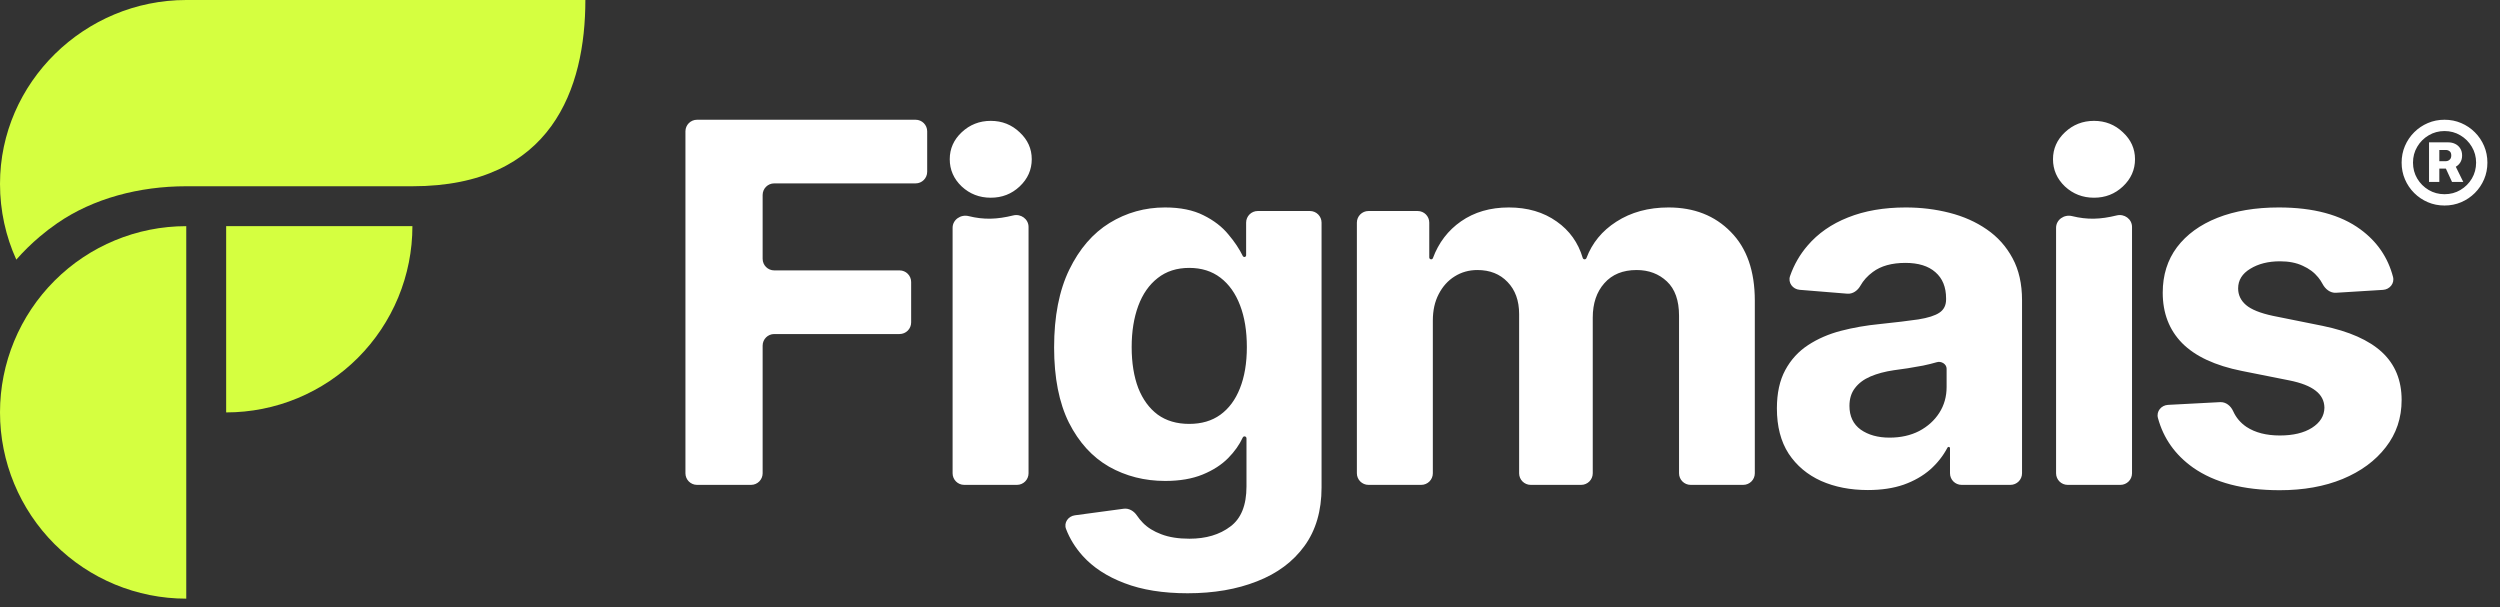
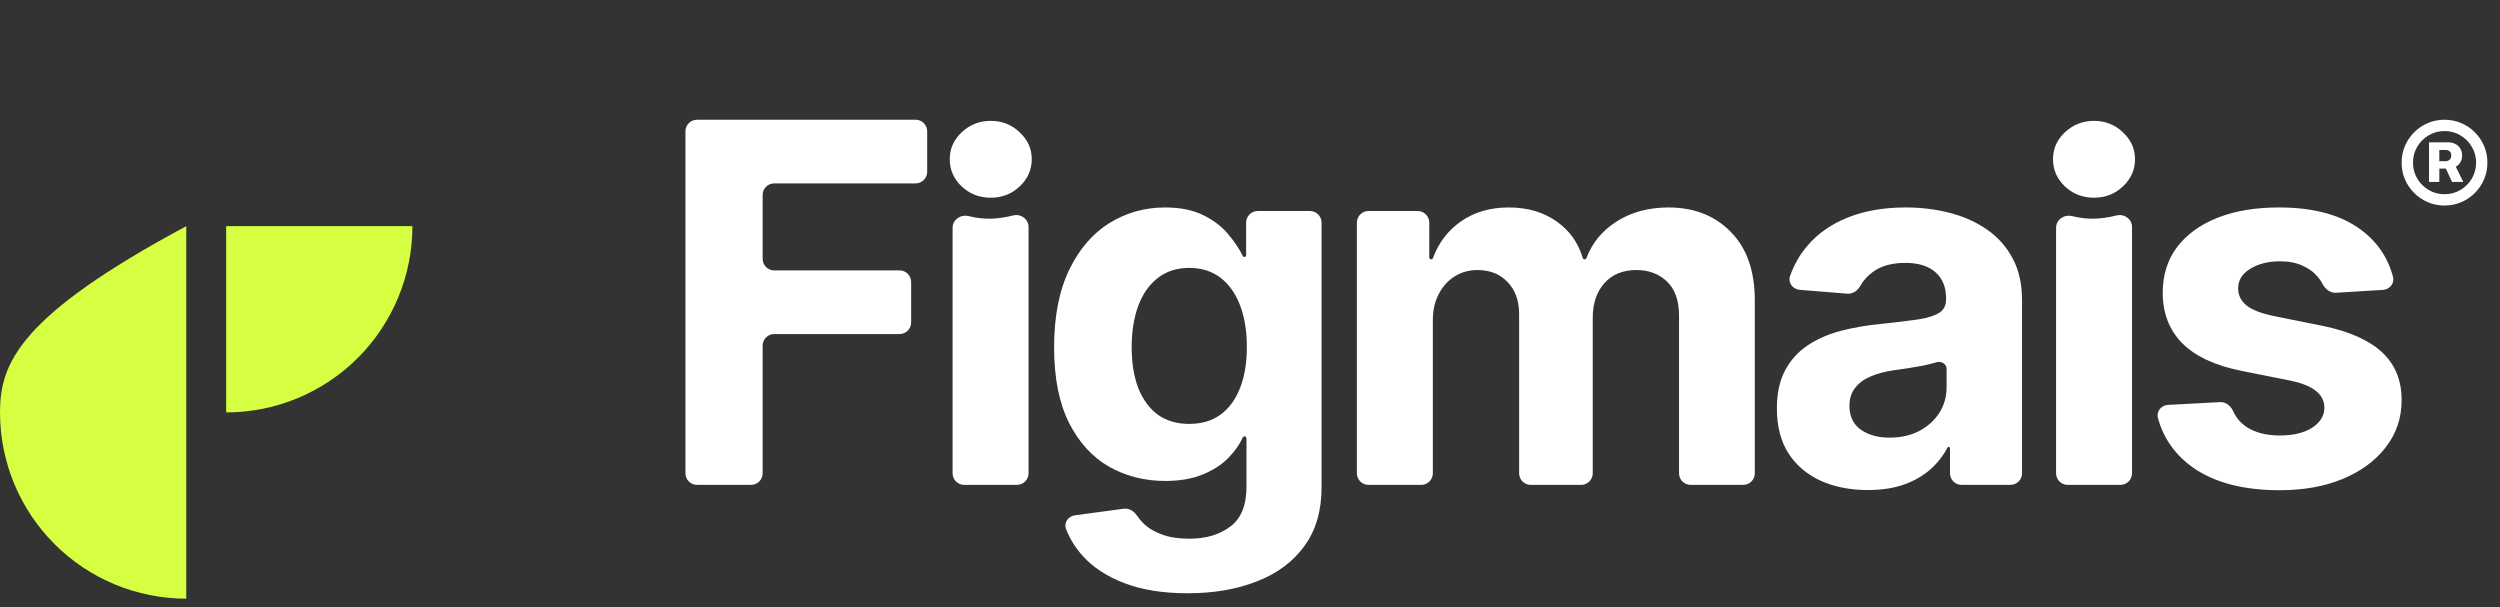
<svg xmlns="http://www.w3.org/2000/svg" width="177" height="43" viewBox="0 0 177 43" fill="none">
  <rect x="0" y="0" width="177" height="43" fill="#333333" stroke="none" />
  <path fill-rule="evenodd" clip-rule="evenodd" d="M48.529 33.508C48.529 33.961 48.896 34.329 49.35 34.329H53.174C53.627 34.329 53.995 33.961 53.995 33.508V24.471C53.995 24.017 54.362 23.65 54.815 23.65H63.688C64.142 23.65 64.509 23.283 64.509 22.829V19.965C64.509 19.511 64.142 19.144 63.688 19.144H54.815C54.362 19.144 53.995 18.776 53.995 18.323V13.805C53.995 13.351 54.362 12.984 54.815 12.984H64.825C65.278 12.984 65.645 12.616 65.645 12.163V9.298C65.645 8.845 65.278 8.478 64.825 8.478H49.35C48.896 8.478 48.529 8.845 48.529 9.298V33.508ZM171.975 10.079V12.881H172.704V11.939H173.17L173.603 12.881H174.4L173.87 11.805C173.997 11.733 174.1 11.636 174.18 11.514C174.271 11.375 174.317 11.207 174.317 11.009C174.317 10.812 174.272 10.645 174.184 10.508C174.098 10.369 173.98 10.263 173.831 10.19C173.684 10.116 173.522 10.079 173.345 10.079H171.975ZM172.704 11.412H173.159C173.265 11.412 173.356 11.378 173.432 11.309C173.511 11.241 173.55 11.14 173.55 11.006C173.55 10.866 173.511 10.768 173.432 10.71C173.356 10.649 173.267 10.618 173.163 10.618H172.704V11.412ZM171.891 14.316C172.258 14.473 172.652 14.551 173.072 14.551C173.492 14.551 173.885 14.473 174.252 14.316C174.619 14.159 174.942 13.941 175.22 13.663C175.499 13.384 175.716 13.062 175.873 12.695C176.03 12.328 176.108 11.934 176.108 11.514C176.108 11.094 176.03 10.701 175.873 10.334C175.716 9.967 175.499 9.644 175.22 9.366C174.942 9.087 174.619 8.87 174.252 8.713C173.885 8.556 173.492 8.478 173.072 8.478C172.652 8.478 172.258 8.556 171.891 8.713C171.524 8.87 171.202 9.087 170.923 9.366C170.645 9.644 170.427 9.967 170.27 10.334C170.113 10.701 170.035 11.094 170.035 11.514C170.035 11.934 170.113 12.328 170.27 12.695C170.427 13.062 170.645 13.384 170.923 13.663C171.202 13.941 171.524 14.159 171.891 14.316ZM174.199 13.45C173.863 13.65 173.487 13.75 173.072 13.75C172.662 13.75 172.287 13.65 171.948 13.45C171.609 13.248 171.34 12.978 171.14 12.642C170.94 12.303 170.84 11.927 170.84 11.514C170.84 11.102 170.94 10.727 171.14 10.391C171.34 10.052 171.609 9.782 171.948 9.582C172.287 9.38 172.662 9.278 173.072 9.278C173.484 9.278 173.859 9.38 174.195 9.582C174.534 9.782 174.804 10.052 175.004 10.391C175.206 10.727 175.308 11.102 175.308 11.514C175.308 11.927 175.208 12.303 175.008 12.642C174.808 12.978 174.538 13.248 174.199 13.45ZM168.715 20.523C169.19 20.494 169.546 20.066 169.426 19.605C169.065 18.224 168.296 17.102 167.119 16.24C165.714 15.205 163.787 14.688 161.338 14.688C159.68 14.688 158.233 14.932 156.996 15.42C155.767 15.908 154.812 16.602 154.13 17.503C153.457 18.403 153.121 19.476 153.121 20.721C153.121 22.169 153.579 23.36 154.496 24.294C155.422 25.228 156.832 25.884 158.725 26.263L162.083 26.932C162.924 27.1 163.547 27.344 163.951 27.664C164.355 27.975 164.561 28.375 164.569 28.863C164.561 29.444 164.266 29.919 163.686 30.29C163.114 30.651 162.356 30.832 161.414 30.832C160.454 30.832 159.668 30.63 159.053 30.226C158.629 29.941 158.313 29.568 158.105 29.106C157.939 28.736 157.592 28.45 157.186 28.471L153.498 28.665C153.017 28.69 152.656 29.124 152.781 29.589C153.171 31.032 153.999 32.203 155.266 33.104C156.79 34.173 158.834 34.707 161.401 34.707C163.084 34.707 164.569 34.442 165.857 33.912C167.153 33.374 168.171 32.625 168.912 31.665C169.661 30.706 170.035 29.591 170.035 28.32C170.035 26.923 169.572 25.796 168.647 24.937C167.721 24.079 166.316 23.456 164.431 23.069L160.921 22.362C160.021 22.169 159.386 21.912 159.015 21.592C158.645 21.273 158.46 20.881 158.46 20.419C158.46 19.838 158.746 19.375 159.318 19.03C159.891 18.677 160.593 18.5 161.426 18.5C162.049 18.5 162.583 18.605 163.029 18.815C163.484 19.017 163.85 19.291 164.128 19.636C164.248 19.782 164.351 19.936 164.435 20.098C164.624 20.462 164.976 20.753 165.385 20.728L168.715 20.523ZM146.198 13.202C146.77 13.733 147.456 13.998 148.255 13.998C149.055 13.998 149.736 13.733 150.3 13.202C150.872 12.664 151.159 12.02 151.159 11.271C151.159 10.531 150.872 9.895 150.3 9.365C149.736 8.827 149.055 8.557 148.255 8.557C147.456 8.557 146.77 8.827 146.198 9.365C145.634 9.895 145.352 10.531 145.352 11.271C145.352 12.02 145.634 12.664 146.198 13.202ZM128.934 34.051C129.902 34.48 131.004 34.695 132.241 34.695C133.2 34.695 134.046 34.569 134.778 34.316C135.51 34.055 136.137 33.698 136.659 33.243C137.166 32.793 137.574 32.276 137.882 31.691C137.899 31.66 137.931 31.64 137.966 31.64C138.018 31.64 138.06 31.682 138.06 31.734V33.508C138.06 33.961 138.428 34.329 138.881 34.329H142.339C142.792 34.329 143.16 33.961 143.16 33.508V21.252C143.16 20.099 142.937 19.11 142.491 18.285C142.045 17.452 141.435 16.77 140.661 16.24C139.895 15.71 139.015 15.319 138.022 15.066C137.038 14.814 136.007 14.688 134.93 14.688C133.381 14.688 132.018 14.923 130.84 15.395C129.67 15.857 128.715 16.522 127.975 17.389C127.43 18.021 127.017 18.739 126.736 19.544C126.573 20.012 126.923 20.479 127.417 20.519L130.79 20.793C131.179 20.825 131.525 20.57 131.716 20.23C131.925 19.858 132.218 19.534 132.595 19.257C133.167 18.828 133.937 18.613 134.905 18.613C135.822 18.613 136.529 18.832 137.025 19.27C137.53 19.707 137.783 20.326 137.783 21.125V21.201C137.783 21.613 137.627 21.925 137.315 22.135C137.004 22.346 136.503 22.505 135.813 22.615C135.123 22.716 134.215 22.825 133.087 22.943C132.128 23.036 131.21 23.195 130.335 23.423C129.468 23.65 128.694 23.986 128.013 24.433C127.331 24.878 126.792 25.468 126.397 26.2C126.001 26.932 125.804 27.836 125.804 28.914C125.804 30.193 126.081 31.261 126.637 32.12C127.2 32.97 127.966 33.613 128.934 34.051ZM135.877 30.517C135.271 30.828 134.572 30.984 133.781 30.984C132.956 30.984 132.275 30.794 131.736 30.416C131.206 30.029 130.941 29.469 130.941 28.737C130.941 28.232 131.071 27.811 131.332 27.475C131.593 27.13 131.959 26.856 132.431 26.654C132.902 26.452 133.453 26.305 134.084 26.212C134.379 26.17 134.707 26.124 135.069 26.073C135.431 26.015 135.792 25.951 136.154 25.884C136.516 25.808 136.84 25.728 137.126 25.644C137.438 25.546 137.82 25.774 137.82 26.101V27.399C137.82 28.081 137.648 28.691 137.303 29.229C136.958 29.768 136.482 30.197 135.877 30.517ZM96.888 34.329C96.435 34.329 96.067 33.961 96.067 33.508V15.761C96.067 15.308 96.435 14.94 96.888 14.94H100.371C100.825 14.94 101.192 15.308 101.192 15.761V18.228C101.192 18.301 101.252 18.361 101.325 18.361C101.382 18.361 101.432 18.325 101.451 18.273C101.858 17.178 102.521 16.312 103.439 15.672C104.381 15.016 105.509 14.688 106.822 14.688C108.151 14.688 109.283 15.02 110.217 15.685C111.123 16.322 111.736 17.18 112.057 18.26C112.074 18.32 112.128 18.361 112.19 18.361C112.249 18.361 112.3 18.324 112.321 18.27C112.723 17.201 113.427 16.344 114.433 15.698C115.477 15.024 116.71 14.688 118.132 14.688C119.941 14.688 121.409 15.264 122.537 16.417C123.673 17.561 124.241 19.186 124.241 21.289V33.508C124.241 33.961 123.874 34.329 123.42 34.329H119.697C119.244 34.329 118.876 33.961 118.876 33.508V22.35C118.876 21.273 118.59 20.465 118.018 19.926C117.446 19.388 116.731 19.118 115.872 19.118C114.896 19.118 114.135 19.43 113.588 20.052C113.041 20.667 112.767 21.479 112.767 22.489V33.508C112.767 33.961 112.4 34.329 111.946 34.329H108.375C107.921 34.329 107.554 33.961 107.554 33.508V22.236C107.554 21.285 107.28 20.528 106.733 19.964C106.195 19.4 105.484 19.118 104.6 19.118C104.003 19.118 103.464 19.27 102.984 19.573C102.513 19.867 102.139 20.284 101.861 20.822C101.583 21.353 101.445 21.975 101.445 22.691V33.508C101.445 33.961 101.077 34.329 100.624 34.329H96.888ZM79.605 41.284C80.85 41.764 82.344 42.003 84.086 42.003C85.937 42.003 87.574 41.721 88.996 41.158C90.427 40.602 91.546 39.769 92.354 38.658C93.162 37.547 93.566 36.167 93.566 34.518V15.761C93.566 15.308 93.198 14.94 92.745 14.94H89.047C88.594 14.94 88.226 15.308 88.226 15.761V18.073C88.226 18.142 88.171 18.197 88.103 18.197C88.055 18.197 88.011 18.169 87.99 18.126C87.748 17.627 87.41 17.121 86.976 16.606C86.53 16.059 85.941 15.605 85.209 15.243C84.477 14.873 83.568 14.688 82.483 14.688C81.061 14.688 79.752 15.054 78.557 15.786C77.371 16.518 76.42 17.62 75.704 19.093C74.989 20.566 74.631 22.4 74.631 24.597C74.631 26.742 74.981 28.518 75.679 29.923C76.386 31.32 77.333 32.36 78.519 33.041C79.714 33.714 81.04 34.051 82.495 34.051C83.522 34.051 84.406 33.9 85.146 33.597C85.887 33.294 86.493 32.902 86.964 32.423C87.411 31.967 87.752 31.486 87.987 30.977C88.01 30.928 88.059 30.895 88.114 30.895C88.19 30.895 88.251 30.957 88.251 31.033V34.442C88.251 35.772 87.868 36.719 87.103 37.282C86.345 37.855 85.382 38.141 84.212 38.141C83.429 38.141 82.765 38.036 82.218 37.825C81.679 37.623 81.246 37.354 80.918 37.017C80.756 36.852 80.616 36.68 80.497 36.502C80.287 36.187 79.934 35.967 79.559 36.018L76.104 36.483C75.63 36.546 75.305 37.004 75.476 37.451C75.737 38.136 76.129 38.77 76.651 39.353C77.383 40.169 78.368 40.813 79.605 41.284ZM86.396 29.368C85.798 29.797 85.066 30.012 84.199 30.012C83.316 30.012 82.571 29.793 81.965 29.355C81.368 28.909 80.909 28.282 80.589 27.475C80.278 26.658 80.122 25.691 80.122 24.571C80.122 23.469 80.278 22.497 80.589 21.655C80.901 20.814 81.359 20.158 81.965 19.686C82.571 19.207 83.316 18.967 84.199 18.967C85.066 18.967 85.802 19.198 86.408 19.661C87.014 20.124 87.477 20.776 87.797 21.618C88.117 22.451 88.277 23.435 88.277 24.571C88.277 25.707 88.112 26.684 87.784 27.5C87.465 28.308 87.002 28.93 86.396 29.368ZM68.265 34.329C67.811 34.329 67.444 33.961 67.444 33.508V16.128C67.444 15.554 68.018 15.163 68.576 15.3C69.655 15.566 70.575 15.538 71.738 15.252C72.279 15.12 72.821 15.51 72.821 16.067V33.508C72.821 33.961 72.454 34.329 72 34.329H68.265ZM145.57 33.508C145.57 33.961 145.937 34.329 146.39 34.329H150.126C150.579 34.329 150.947 33.961 150.947 33.508V16.067C150.947 15.51 150.405 15.12 149.864 15.252C148.701 15.538 147.781 15.566 146.701 15.3C146.144 15.163 145.57 15.554 145.57 16.128V33.508ZM68.088 13.202C68.66 13.733 69.346 13.998 70.145 13.998C70.945 13.998 71.626 13.733 72.19 13.202C72.762 12.664 73.048 12.02 73.048 11.271C73.048 10.531 72.762 9.895 72.19 9.365C71.626 8.827 70.945 8.557 70.145 8.557C69.346 8.557 68.66 8.827 68.088 9.365C67.524 9.895 67.242 10.531 67.242 11.271C67.242 12.02 67.524 12.664 68.088 13.202Z" fill="white" />
-   <path d="M31.598 0.001H15.799L13.187 0C5.999 0 0 5.827 0 13.017C0 13.972 0.103 14.903 0.298 15.799C0.494 16.699 0.783 17.563 1.154 18.382C1.666 17.798 2.222 17.253 2.817 16.75C3.215 16.413 3.63 16.096 4.061 15.799C6.605 14.044 9.861 13.187 13.187 13.187L29.199 13.187C39.089 13.187 41.444 6.235 41.444 0.001L31.599 0L31.598 0.001Z" fill="#D5FF40" />
-   <path d="M13.187 16.012C9.689 16.012 6.335 17.401 3.862 19.875C1.389 22.347 3.05744e-07 25.701 0 29.199C-3.05744e-07 32.696 1.389 36.05 3.862 38.523C6.335 40.996 9.689 42.385 13.187 42.385L13.187 29.199V16.012Z" fill="#D5FF40" />
+   <path d="M13.187 16.012C1.389 22.347 3.05744e-07 25.701 0 29.199C-3.05744e-07 32.696 1.389 36.05 3.862 38.523C6.335 40.996 9.689 42.385 13.187 42.385L13.187 29.199V16.012Z" fill="#D5FF40" />
  <path d="M29.199 16.012C29.199 17.744 28.858 19.459 28.195 21.058C27.532 22.658 26.561 24.112 25.337 25.337C24.112 26.561 22.658 27.532 21.058 28.195C19.459 28.858 17.744 29.199 16.012 29.199L16.012 16.012H29.199Z" fill="#D5FF40" />
</svg>